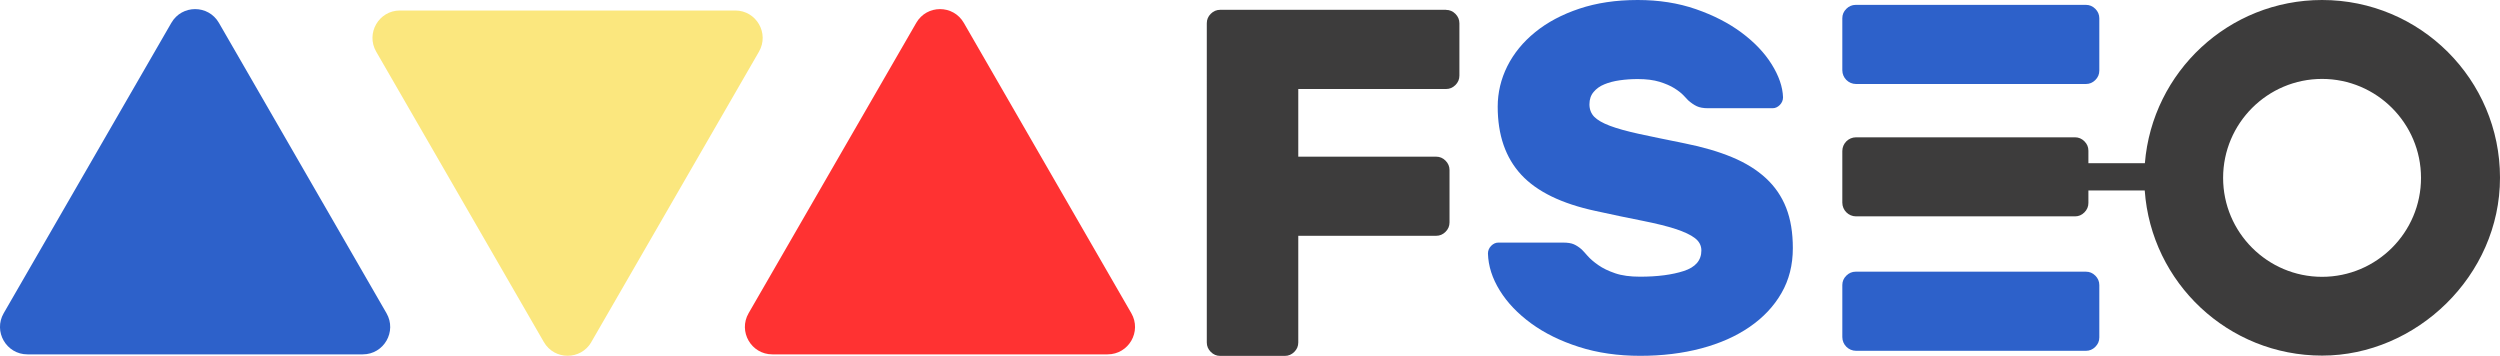
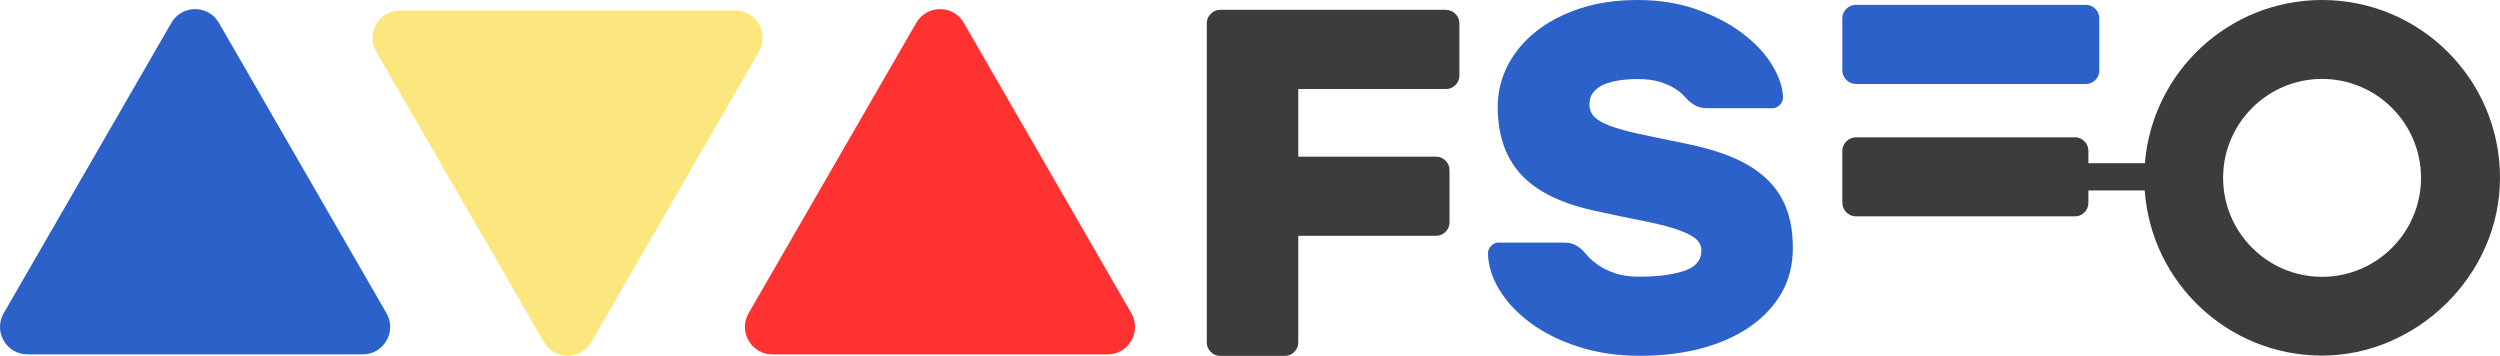
<svg xmlns="http://www.w3.org/2000/svg" id="b" width="364.31" height="51.86" viewBox="0 0 364.31 51.86">
  <g id="c">
    <g id="d">
      <g>
        <g>
          <path d="M24.97,3.33L.54,45.64c-1.54,2.67,.38,6,3.46,6H52.86c3.08,0,5-3.33,3.46-6L31.9,3.33c-1.54-2.67-5.39-2.67-6.93,0Z" fill="#2d61ca" />
          <path d="M133.52,3.33l-24.43,42.31c-1.54,2.67,.38,6,3.46,6h48.85c3.08,0,5-3.33,3.46-6L140.45,3.33c-1.54-2.67-5.39-2.67-6.93,0Z" fill="#ff3232" />
          <path d="M86.17,49.84L110.6,7.53c1.54-2.67-.38-6-3.46-6H58.28c-3.08,0-5,3.33-3.46,6l24.43,42.31c1.54,2.67,5.39,2.67,6.93,0h-.01Z" fill="#fbe77e" />
        </g>
        <g>
          <g>
            <path d="M238.66,0C241.73,0,244.55,.44,247.12,1.33c2.57,.89,4.79,2.03,6.66,3.42,1.87,1.39,3.34,2.93,4.39,4.61s1.61,3.29,1.66,4.82c0,.43-.16,.8-.47,1.12-.31,.31-.66,.47-1.04,.47h-9.43c-.67,0-1.21-.1-1.62-.29-.41-.19-.83-.48-1.26-.86-.14-.14-.37-.38-.68-.72-.31-.33-.76-.68-1.33-1.04s-1.3-.67-2.16-.94c-.86-.26-1.92-.4-3.17-.4-.91,0-1.79,.06-2.63,.18-.84,.12-1.58,.31-2.23,.58-.65,.26-1.18,.64-1.58,1.12-.41,.48-.61,1.08-.61,1.8s.23,1.32,.68,1.8c.46,.48,1.22,.92,2.3,1.33s2.51,.8,4.28,1.19c1.78,.38,3.98,.84,6.62,1.37s4.94,1.2,6.91,2.02,3.61,1.84,4.93,3.06,2.3,2.66,2.95,4.32c.65,1.66,.97,3.61,.97,5.87,0,2.45-.55,4.63-1.66,6.55-1.1,1.92-2.65,3.56-4.64,4.93s-4.34,2.41-7.06,3.13c-2.71,.72-5.68,1.08-8.89,1.08s-6.24-.43-8.93-1.3c-2.69-.86-5-2-6.95-3.42-1.94-1.42-3.47-3.01-4.57-4.79-1.1-1.77-1.68-3.58-1.73-5.4,0-.43,.16-.8,.47-1.12,.31-.31,.66-.47,1.04-.47h9.43c.67,0,1.2,.08,1.58,.25s.77,.42,1.15,.76c.19,.19,.48,.5,.86,.94,.38,.43,.9,.88,1.55,1.33,.65,.46,1.46,.85,2.45,1.19,.98,.34,2.2,.5,3.64,.5,2.54,0,4.67-.28,6.37-.83,1.7-.55,2.56-1.55,2.56-2.99,0-.72-.31-1.32-.94-1.8-.62-.48-1.56-.92-2.81-1.33-1.25-.41-2.84-.8-4.79-1.19-1.94-.38-4.24-.86-6.88-1.44-4.94-1.06-8.56-2.82-10.84-5.29s-3.42-5.77-3.42-9.9c0-2.06,.47-4.03,1.4-5.9,.94-1.87,2.29-3.53,4.07-4.97,1.77-1.44,3.92-2.58,6.44-3.42,2.52-.84,5.34-1.26,8.46-1.26h.04Z" fill="#2d61ca" />
-             <path d="M270.47,51.12c-1.1,0-2-.9-2-2v-7.58c0-.53,.19-.98,.58-1.37,.38-.38,.84-.58,1.37-.58h33.55c.53,0,.98,.19,1.37,.58,.38,.38,.58,.84,.58,1.37v7.63c0,.53-.19,.98-.58,1.37s-.84,.58-1.37,.58h-33.5Z" fill="#2d61ca" />
            <path d="M270.47,12.24c-1.1,0-2-.9-2-2V2.66c0-.53,.19-.98,.58-1.37,.38-.38,.84-.58,1.37-.58h33.55c.53,0,.98,.19,1.37,.58,.38,.38,.58,.84,.58,1.37v7.63c0,.53-.19,.98-.58,1.37s-.84,.58-1.37,.58h-33.5Z" fill="#2d61ca" />
            <path d="M338.38,0C324.79,0,313.65,10.46,312.56,23.78h-8.23v-1.82c0-.53-.19-.98-.58-1.37-.38-.38-.84-.58-1.37-.58h-31.91c-1.1,0-2,.9-2,2v7.52c0,1.1,.9,2,2,2h31.91c.53,0,.98-.19,1.37-.58,.38-.38,.58-.84,.58-1.37v-1.82h8.21c.95,13.45,12.16,24.06,25.85,24.06s25.92-11.6,25.92-25.92S352.69,0,338.38,0Zm0,40.34c-7.95,0-14.42-6.47-14.42-14.42s6.47-14.42,14.42-14.42,14.42,6.47,14.42,14.42-6.47,14.42-14.42,14.42Z" fill="#3d3c3c" />
          </g>
          <path d="M210.72,1.44c.53,0,.98,.19,1.37,.58,.38,.38,.58,.84,.58,1.37v7.63c0,.53-.19,.98-.58,1.37s-.84,.58-1.37,.58h-21.53v9.86h20.09c.53,0,.98,.19,1.37,.58,.38,.38,.58,.84,.58,1.37v7.63c0,.53-.19,.98-.58,1.37s-.84,.58-1.37,.58h-20.09v15.55c0,.53-.19,.98-.58,1.37-.38,.38-.84,.58-1.37,.58h-9.43c-.53,0-.98-.19-1.37-.58-.38-.38-.58-.84-.58-1.37V3.38c0-.53,.19-.98,.58-1.37,.38-.38,.84-.58,1.37-.58h32.91Z" fill="#3d3c3c" />
        </g>
      </g>
    </g>
  </g>
</svg>